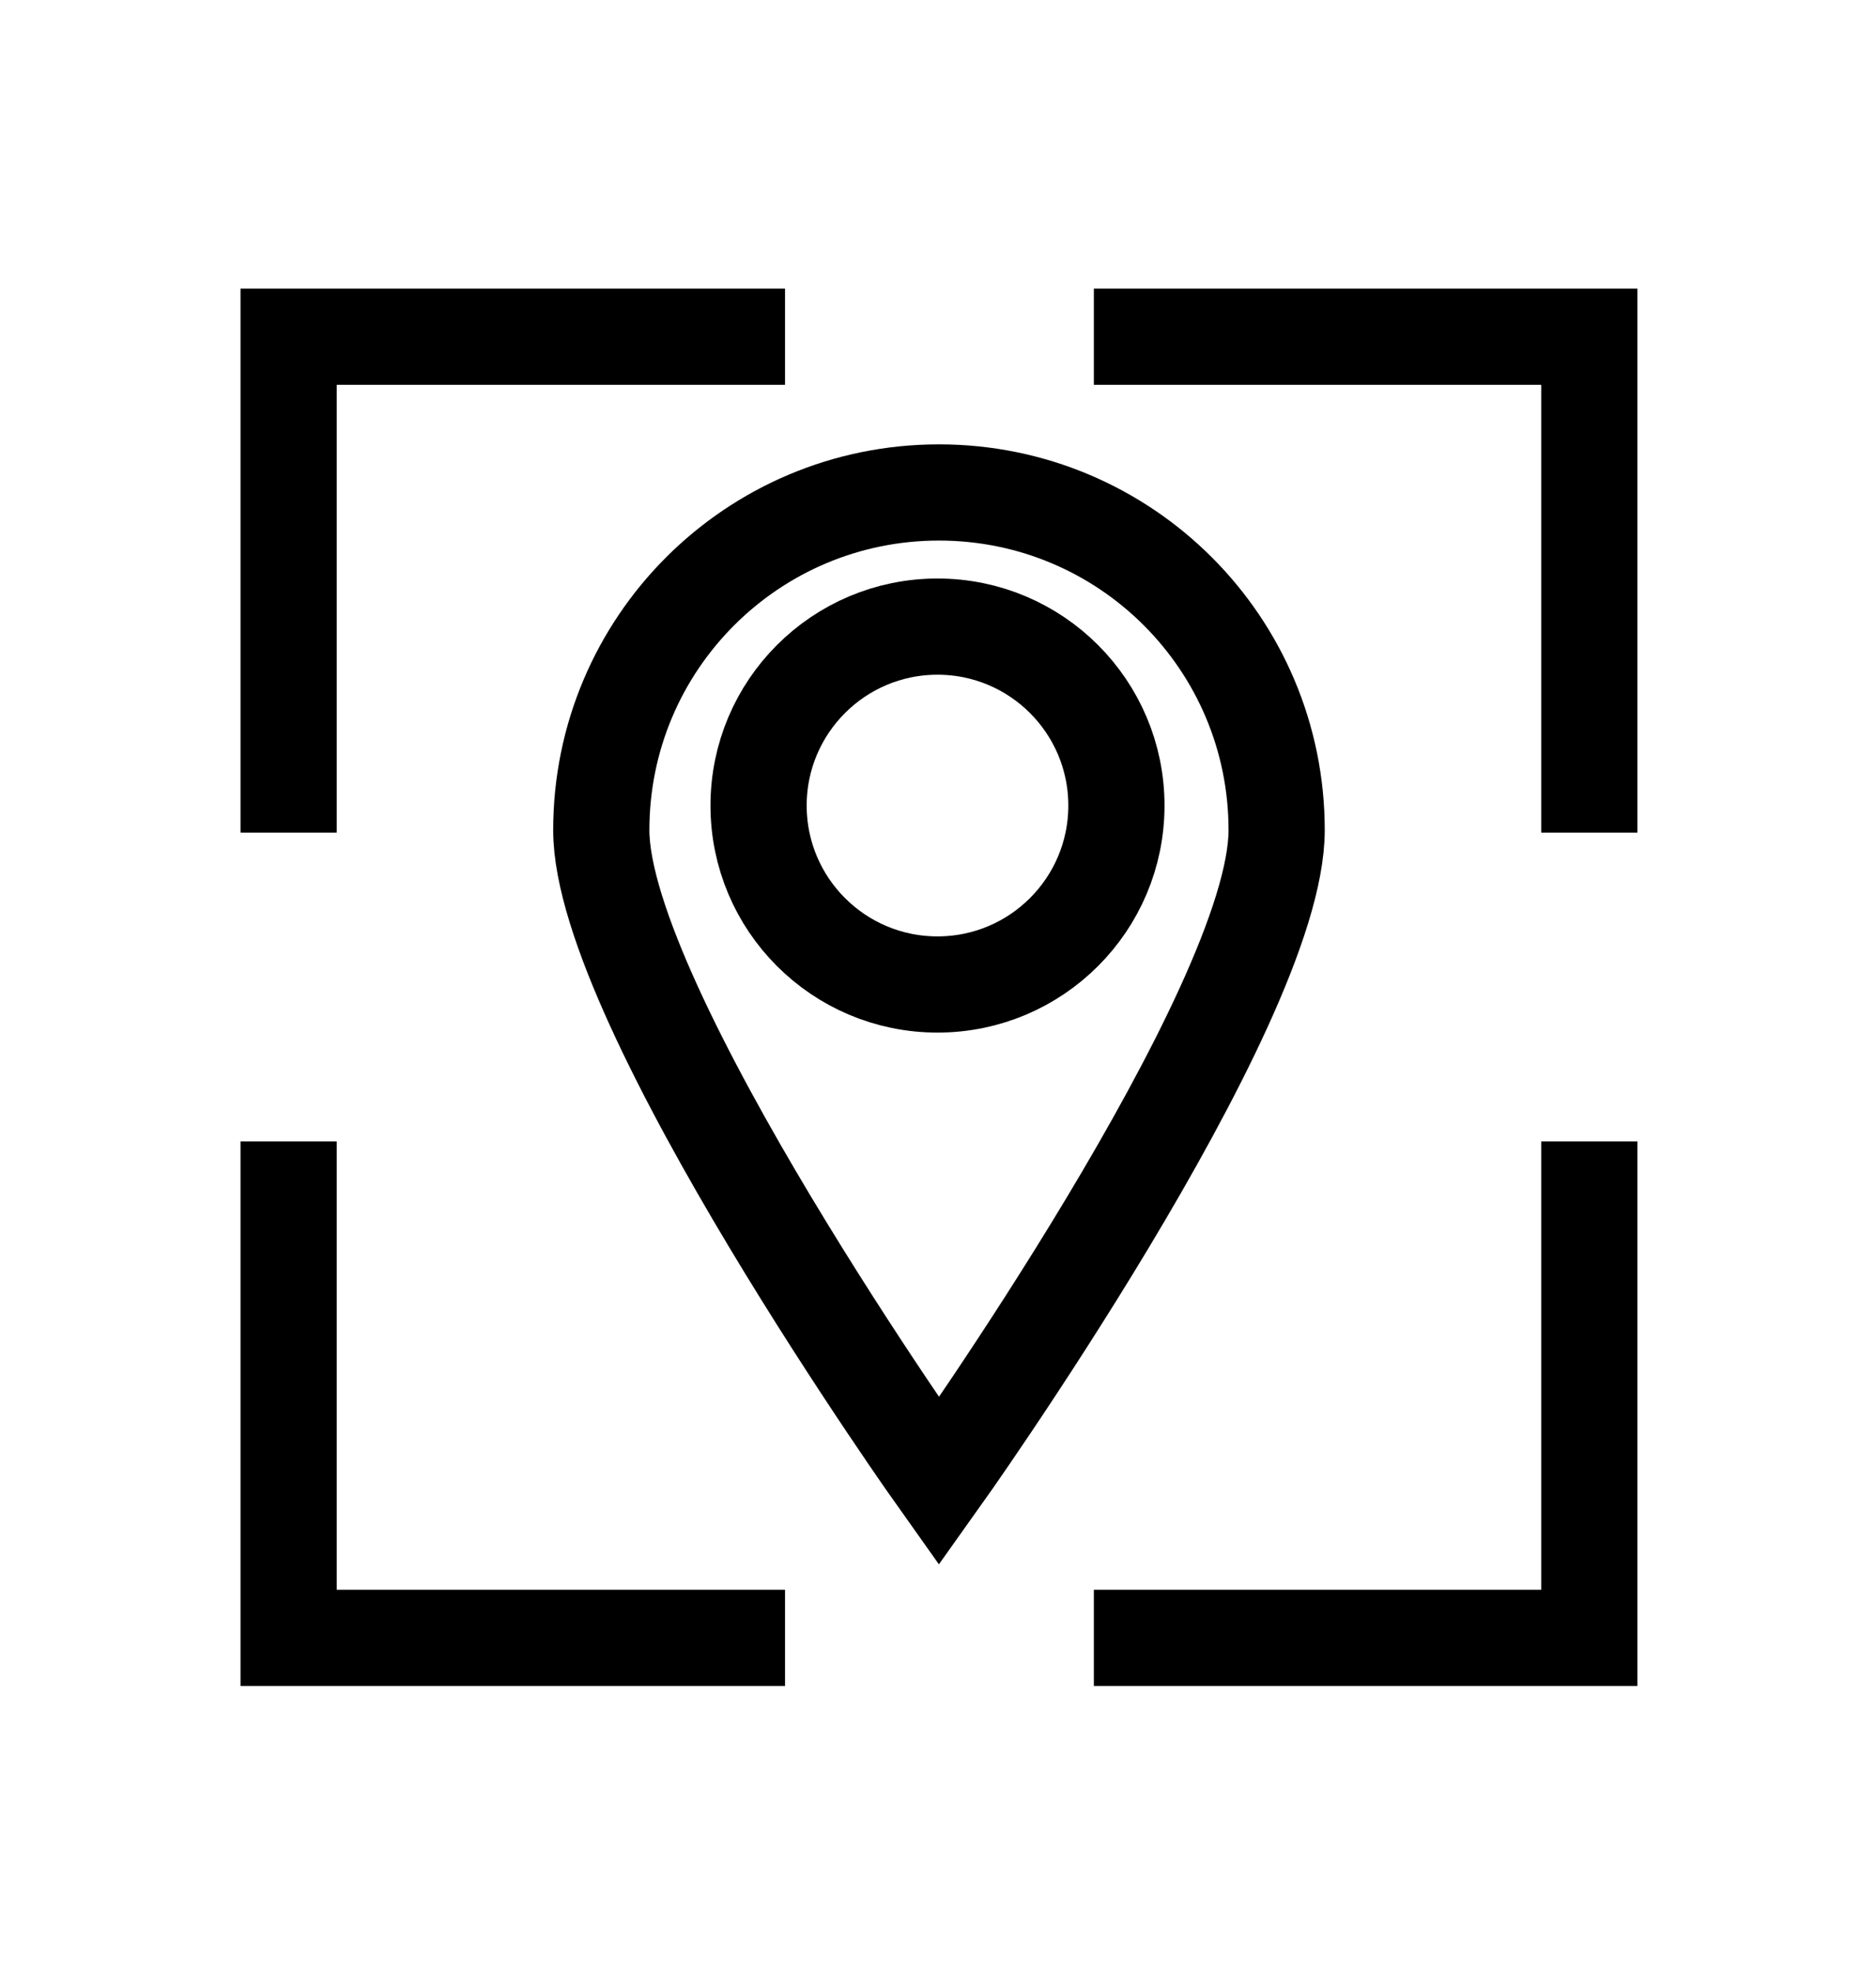
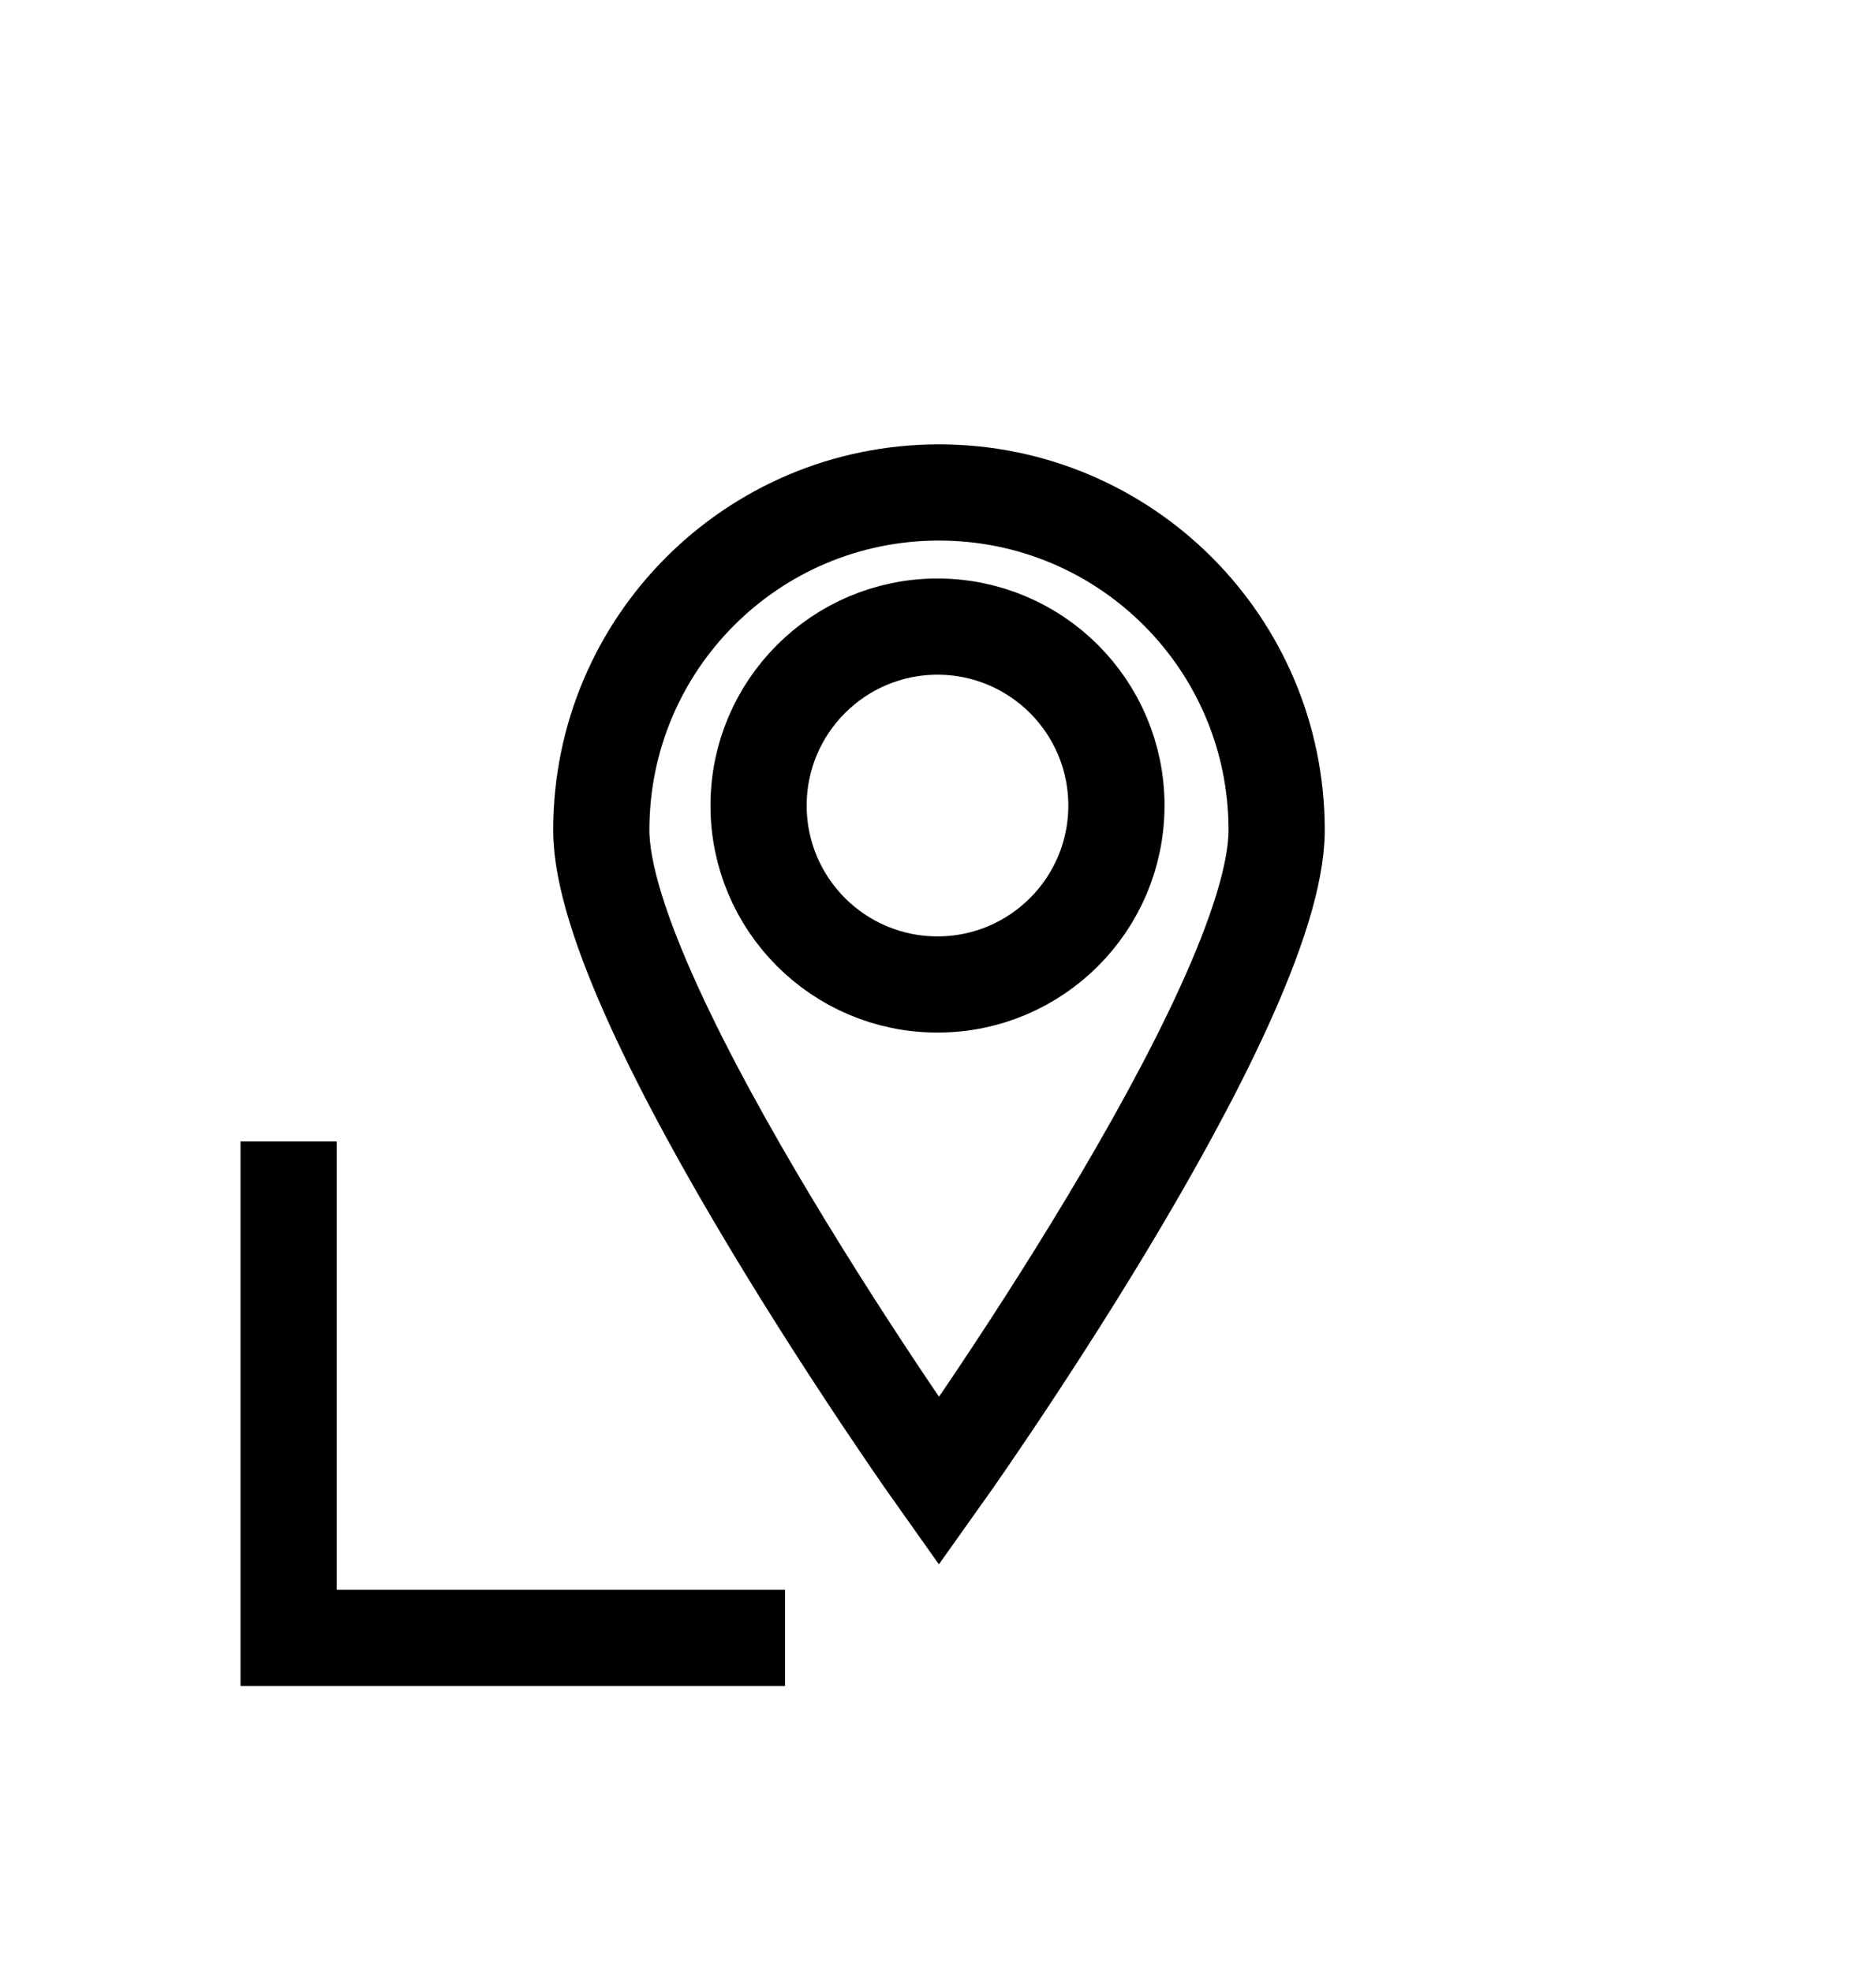
<svg xmlns="http://www.w3.org/2000/svg" width="39" height="41" viewBox="0 0 39 41" fill="none">
  <path d="M26.54 17.258C26.54 13.378 23.4 10.238 19.52 10.238C15.64 10.238 12.5 13.378 12.5 17.258C12.5 20.928 19.52 30.798 19.52 30.798C19.52 30.798 26.54 20.958 26.54 17.258Z" stroke="black" stroke-width="2" stroke-miterlimit="10" />
  <path d="M19.489 20.467C21.544 20.467 23.209 18.802 23.209 16.747C23.209 14.693 21.544 13.027 19.489 13.027C17.435 13.027 15.77 14.693 15.77 16.747C15.77 18.802 17.435 20.467 19.489 20.467Z" stroke="black" stroke-width="2" stroke-miterlimit="10" />
  <path d="M16.32 34.05H6V23.73" stroke="black" stroke-width="2" stroke-miterlimit="10" />
-   <path d="M22.74 34.05H33.04V23.73" stroke="black" stroke-width="2" stroke-miterlimit="10" />
-   <path d="M6 17.31V7H16.32" stroke="black" stroke-width="2" stroke-miterlimit="10" />
-   <path d="M22.74 7H33.04V17.31" stroke="black" stroke-width="2" stroke-miterlimit="10" />
</svg>